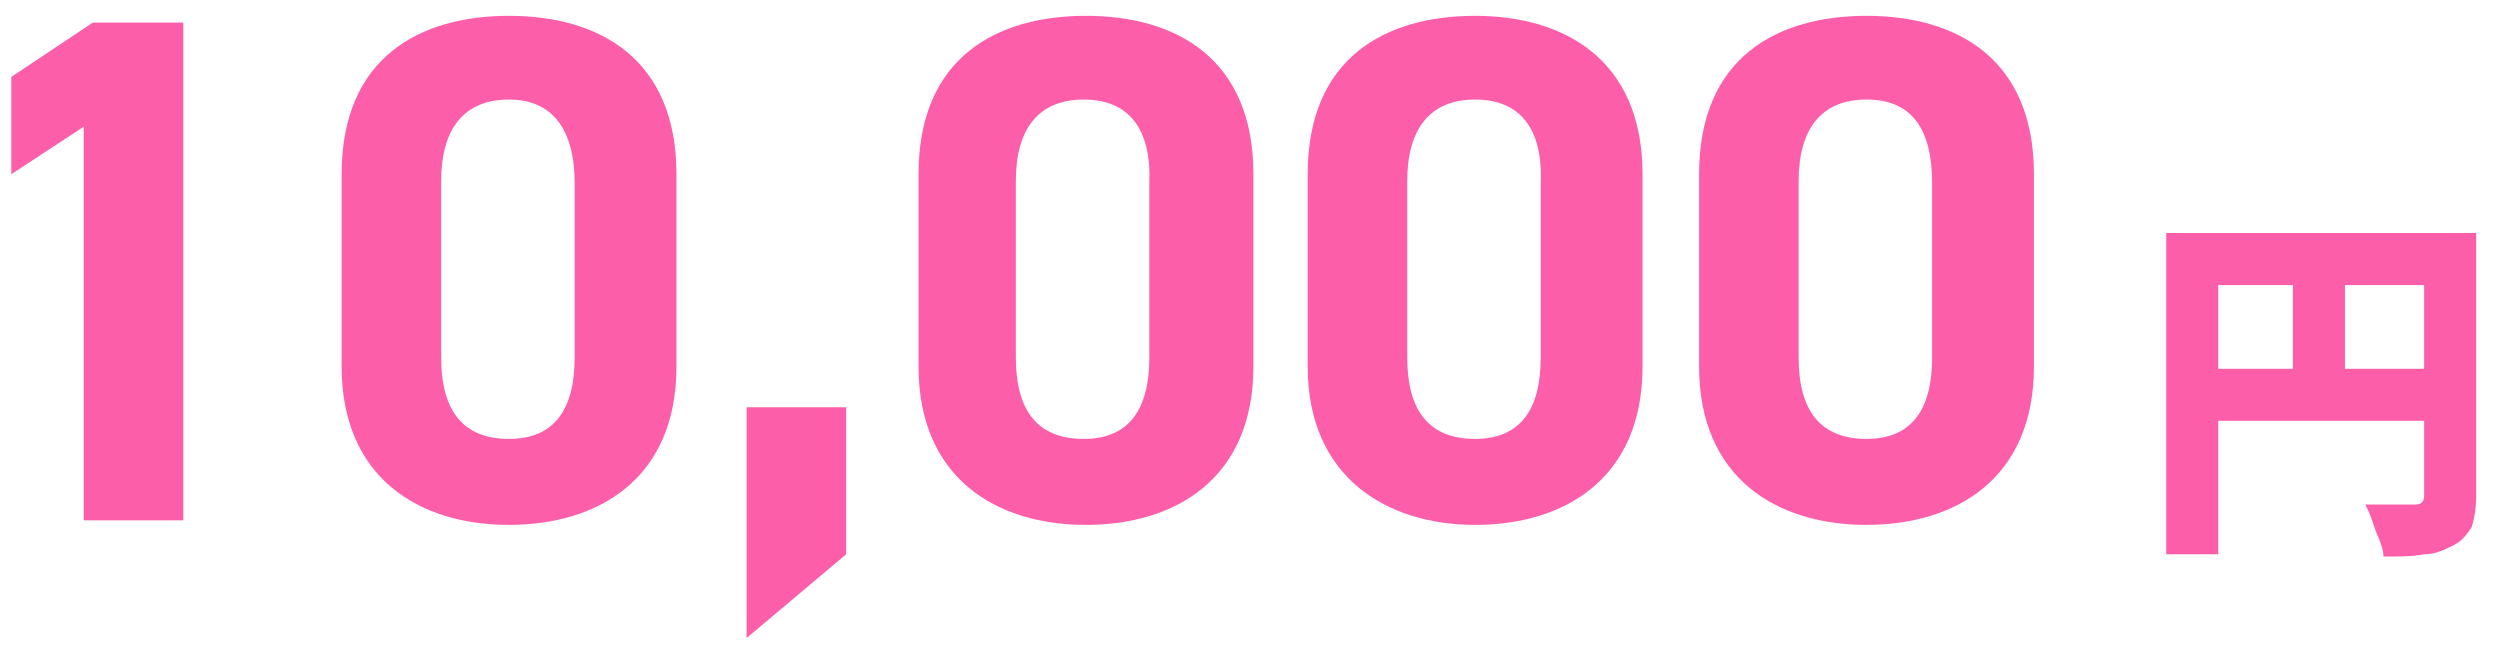
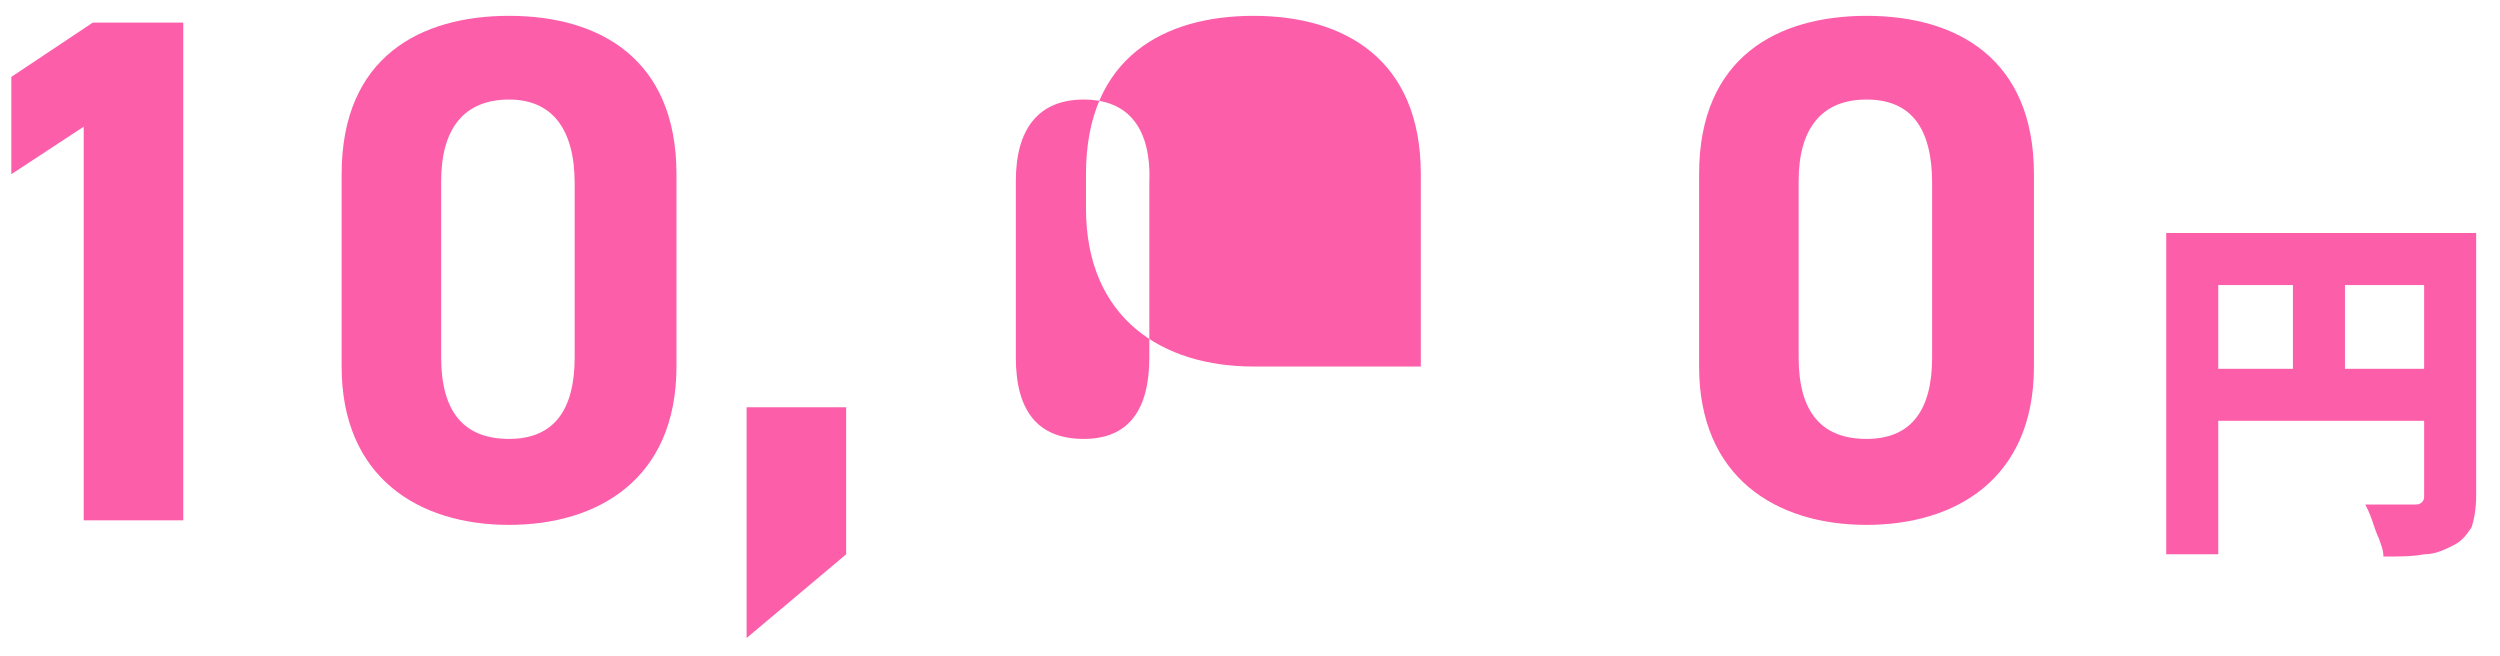
<svg xmlns="http://www.w3.org/2000/svg" version="1.1" id="レイヤー_1" x="0px" y="0px" viewBox="0 0 110.5 29" style="enable-background:new 0 0 110.5 29;" xml:space="preserve">
  <style type="text/css">
	.st0{enable-background:new    ;}
	.st1{fill:#FC5EAA;}
</style>
  <g id="グループ_242" transform="translate(-135.453)">
    <g>
      <g id="マスクグループ_5" transform="translate(135.453)">
        <g class="st0">
          <path class="st1" d="M8.2,23H3.7V5.6L0.5,7.7V3.4l3.6-2.4h4V23z" />
          <path class="st1" d="M29.9,16.2c0,5-3.5,7-7.4,7c-4,0-7.4-2.1-7.4-7V7.7c0-5.2,3.5-7,7.4-7c4,0,7.4,1.9,7.4,7V16.2z M22.5,4.4      c-2,0-3,1.3-3,3.6v7.8c0,2.4,1,3.6,3,3.6c2,0,2.9-1.3,2.9-3.6V8.1C25.4,5.7,24.4,4.4,22.5,4.4z" />
          <path class="st1" d="M37.4,24.5L33,28.2V18h4.4V24.5z" />
-           <path class="st1" d="M55.4,16.2c0,5-3.5,7-7.4,7c-4,0-7.4-2.1-7.4-7V7.7c0-5.2,3.5-7,7.4-7c4,0,7.4,1.9,7.4,7V16.2z M47.9,4.4      c-2,0-3,1.3-3,3.6v7.8c0,2.4,1,3.6,3,3.6c2,0,2.9-1.3,2.9-3.6V8.1C50.9,5.7,49.9,4.4,47.9,4.4z" />
-           <path class="st1" d="M72.6,16.2c0,5-3.5,7-7.4,7s-7.4-2.1-7.4-7V7.7c0-5.2,3.5-7,7.4-7s7.4,1.9,7.4,7V16.2z M65.2,4.4      c-2,0-3,1.3-3,3.6v7.8c0,2.4,1,3.6,3,3.6c2,0,2.9-1.3,2.9-3.6V8.1C68.2,5.7,67.2,4.4,65.2,4.4z" />
+           <path class="st1" d="M55.4,16.2c-4,0-7.4-2.1-7.4-7V7.7c0-5.2,3.5-7,7.4-7c4,0,7.4,1.9,7.4,7V16.2z M47.9,4.4      c-2,0-3,1.3-3,3.6v7.8c0,2.4,1,3.6,3,3.6c2,0,2.9-1.3,2.9-3.6V8.1C50.9,5.7,49.9,4.4,47.9,4.4z" />
          <path class="st1" d="M89.9,16.2c0,5-3.5,7-7.4,7c-4,0-7.4-2.1-7.4-7V7.7c0-5.2,3.5-7,7.4-7c4,0,7.4,1.9,7.4,7V16.2z M82.5,4.4      c-2,0-3,1.3-3,3.6v7.8c0,2.4,1,3.6,3,3.6c2,0,2.9-1.3,2.9-3.6V8.1C85.4,5.7,84.5,4.4,82.5,4.4z" />
        </g>
      </g>
    </g>
    <path class="st1" d="M243.7,10.3h-1.1h-11.4v14.2h2.3v-5.9h9.1v3.3c0,0.1,0,0.2-0.1,0.3c-0.1,0.1-0.2,0.1-0.3,0.1   c-0.1,0-0.3,0-0.5,0c-0.2,0-0.5,0-0.8,0c-0.3,0-0.6,0-0.9,0c0.1,0.2,0.2,0.4,0.3,0.7c0.1,0.3,0.2,0.6,0.3,0.8   c0.1,0.3,0.2,0.5,0.2,0.8c0.7,0,1.3,0,1.8-0.1c0.5,0,0.9-0.2,1.3-0.4c0.4-0.2,0.6-0.5,0.8-0.8c0.1-0.3,0.2-0.8,0.2-1.4V10.3H243.7z    M233.5,12.6h3.3v3.7h-3.3V12.6z M239.1,16.3v-3.7h3.5v3.7H239.1z" />
  </g>
</svg>